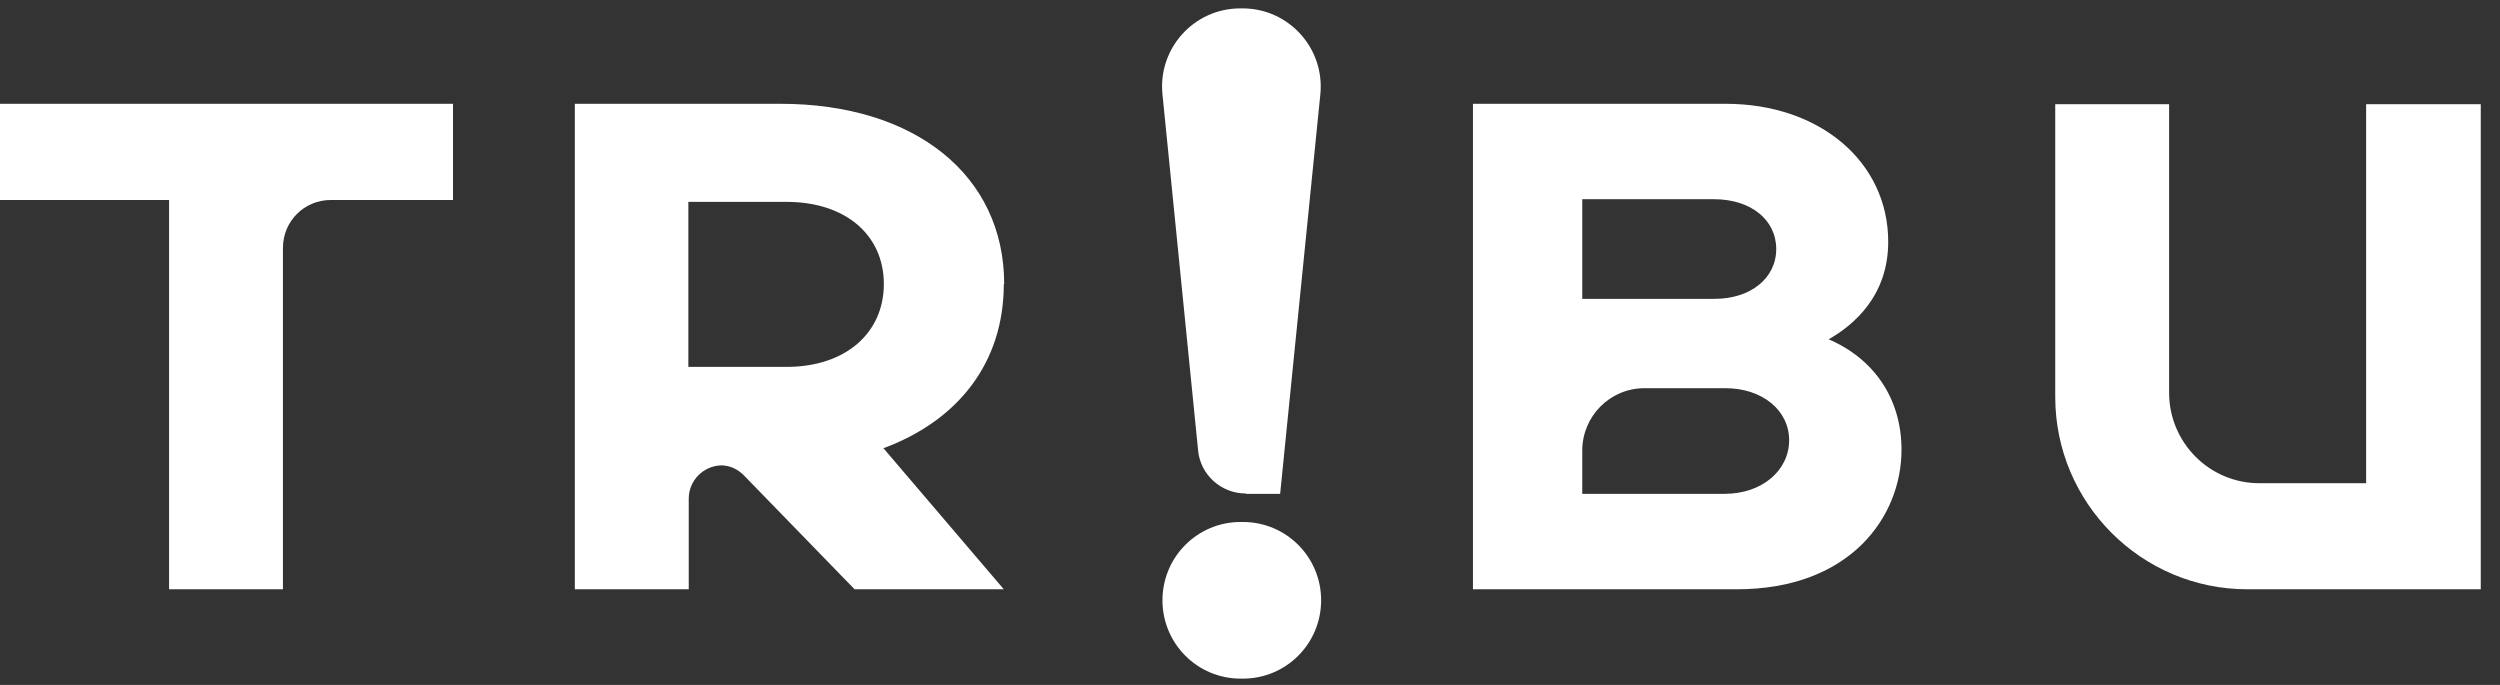
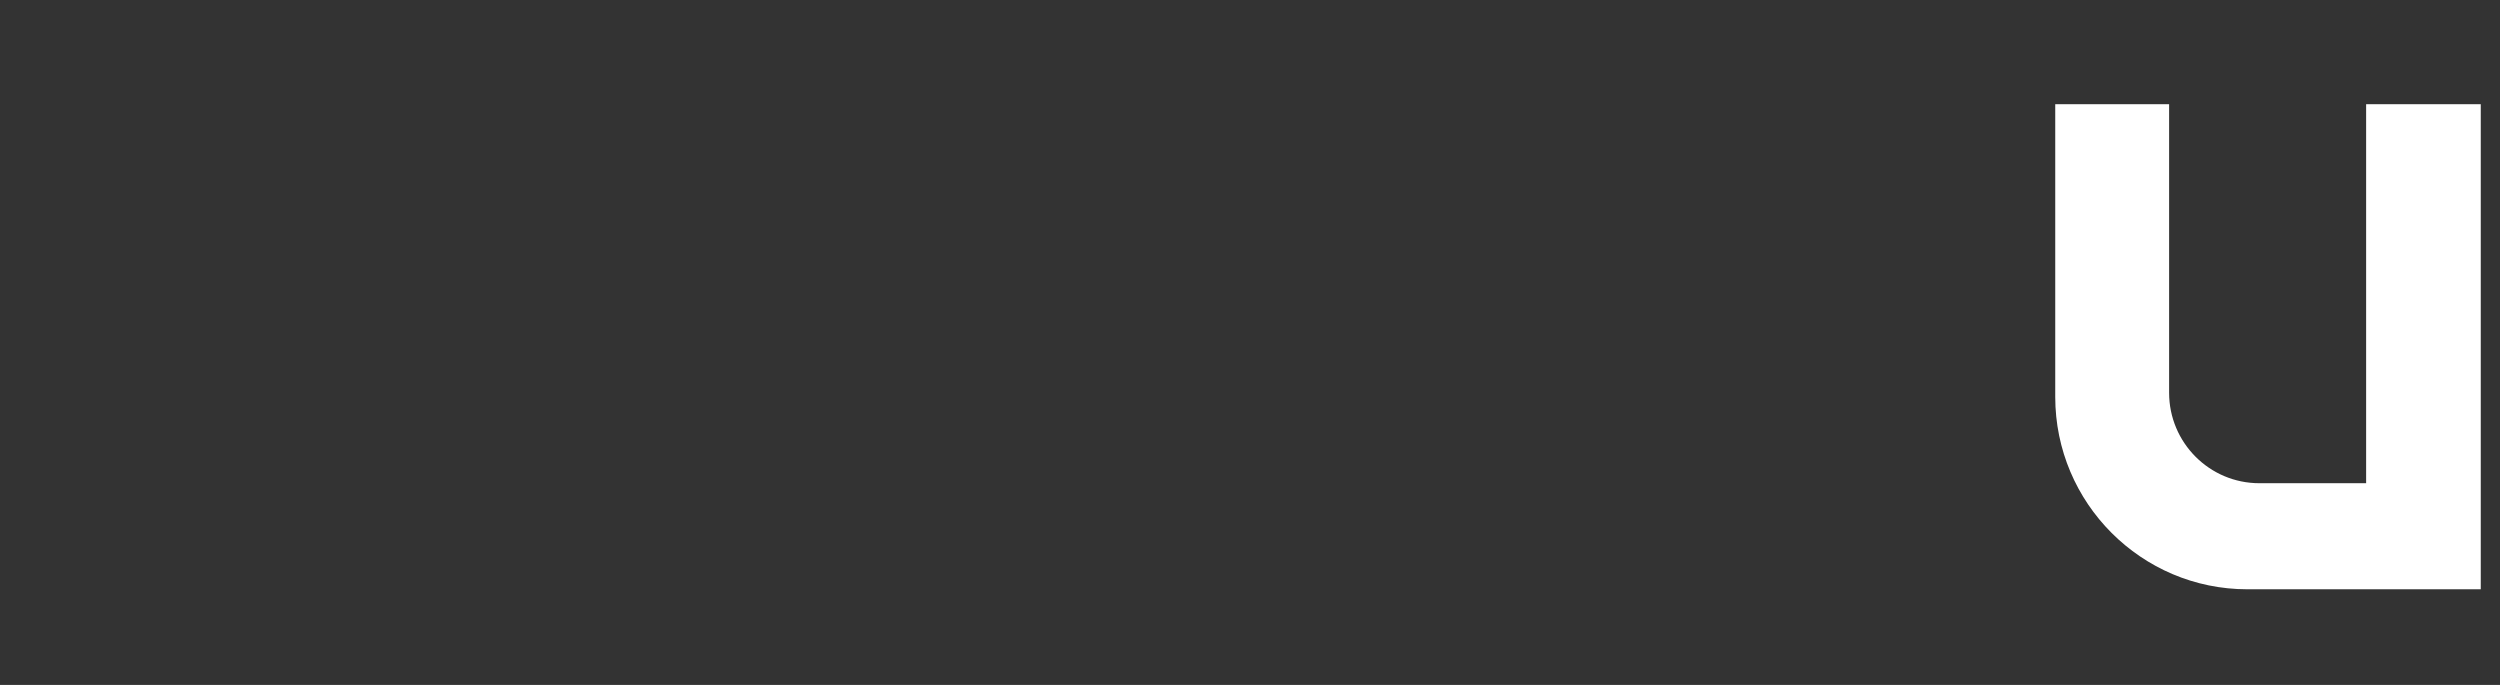
<svg xmlns="http://www.w3.org/2000/svg" width="73" height="20" viewBox="0 0 73 20" fill="none">
  <rect x="0" y="0" width="73" height="20" fill="#333333" stroke="none" />
-   <path d="M36.382 14.421H37.38L38.554 2.754C38.687 1.411 37.634 0.245 36.282 0.245C36.271 0.245 36.26 0.245 36.249 0.245C36.238 0.245 36.227 0.245 36.216 0.245C34.863 0.245 33.81 1.411 33.944 2.754L34.985 13.155C35.052 13.866 35.661 14.409 36.371 14.409L36.382 14.421Z" fill="white" />
-   <path d="M36.293 15.242C36.293 15.242 36.271 15.242 36.26 15.242C36.249 15.242 36.238 15.242 36.227 15.242C34.963 15.242 33.944 16.263 33.944 17.529C33.944 18.794 34.963 19.816 36.227 19.816C36.238 19.816 36.249 19.816 36.26 19.816C36.271 19.816 36.282 19.816 36.293 19.816C37.557 19.816 38.577 18.794 38.577 17.529C38.577 16.263 37.557 15.242 36.293 15.242Z" fill="white" />
-   <path d="M29.322 8.293C29.322 5.118 26.717 3.031 22.793 3.031H16.785V17.207H20.111V14.565C20.111 14.032 20.532 13.61 21.053 13.588C21.308 13.588 21.541 13.699 21.718 13.877L24.954 17.207H29.311L25.797 13.088C27.98 12.278 29.311 10.591 29.311 8.293H29.322ZM22.97 5.895C24.688 5.895 25.808 6.861 25.808 8.293C25.808 9.725 24.688 10.713 22.97 10.713H20.1V5.895H22.97Z" fill="white" />
-   <path d="M-0.007 3.031V5.84H4.937V17.207H8.262V7.238C8.262 6.461 8.883 5.84 9.659 5.84H13.228V3.031H-0.007Z" fill="white" />
  <path d="M69.091 3.042V14.11H65.976C64.513 14.11 63.338 12.922 63.338 11.468V3.042H60.013V11.59C60.013 14.687 62.529 17.207 65.622 17.207H72.438V3.042H69.091Z" fill="white" />
-   <path d="M53.385 9.914C54.116 9.503 55.136 8.648 55.136 7.061C55.136 4.73 53.141 3.031 50.392 3.031H43.01V17.207H50.714C54.017 17.207 55.524 15.098 55.524 13.133C55.524 11.656 54.737 10.48 53.385 9.902V9.914ZM50.049 5.817C51.124 5.817 51.866 6.417 51.866 7.272C51.866 8.126 51.113 8.726 50.071 8.726H46.202V5.817H50.049ZM46.202 14.42V13.155C46.202 12.156 47.011 11.335 48.02 11.335H50.381C51.456 11.335 52.243 11.978 52.243 12.855C52.243 13.732 51.456 14.42 50.359 14.42H46.202Z" fill="white" />
</svg>